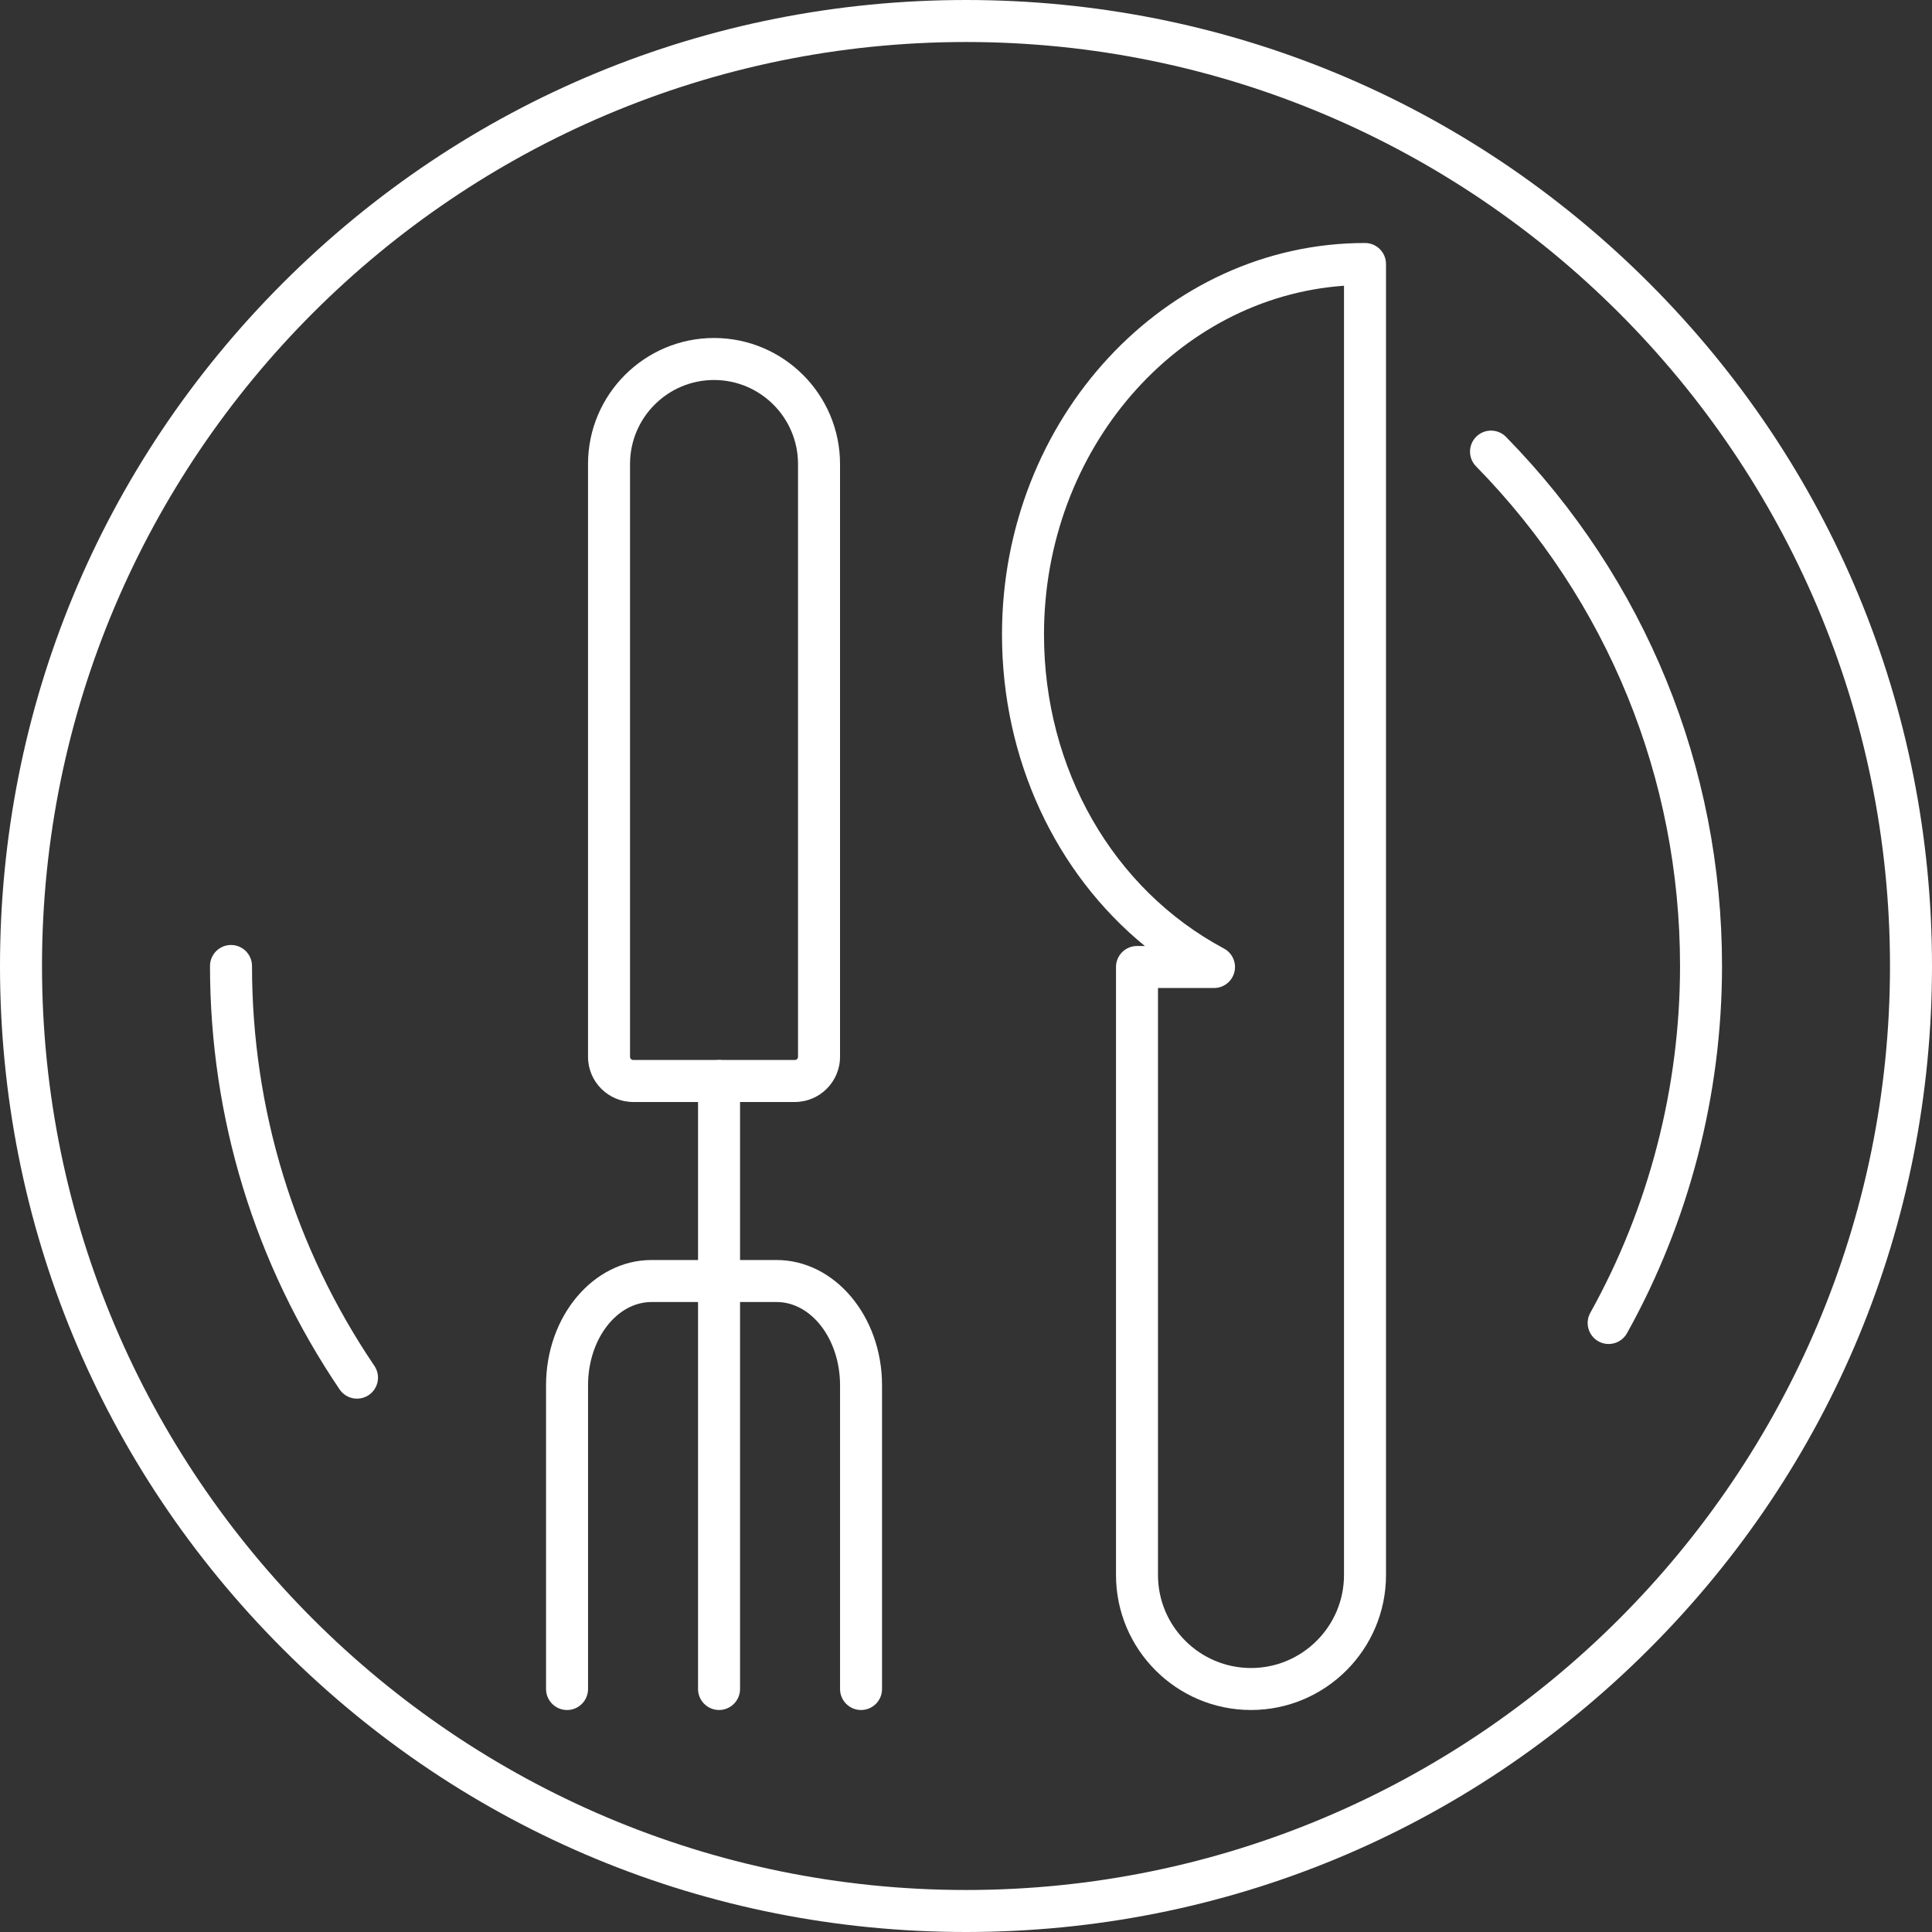
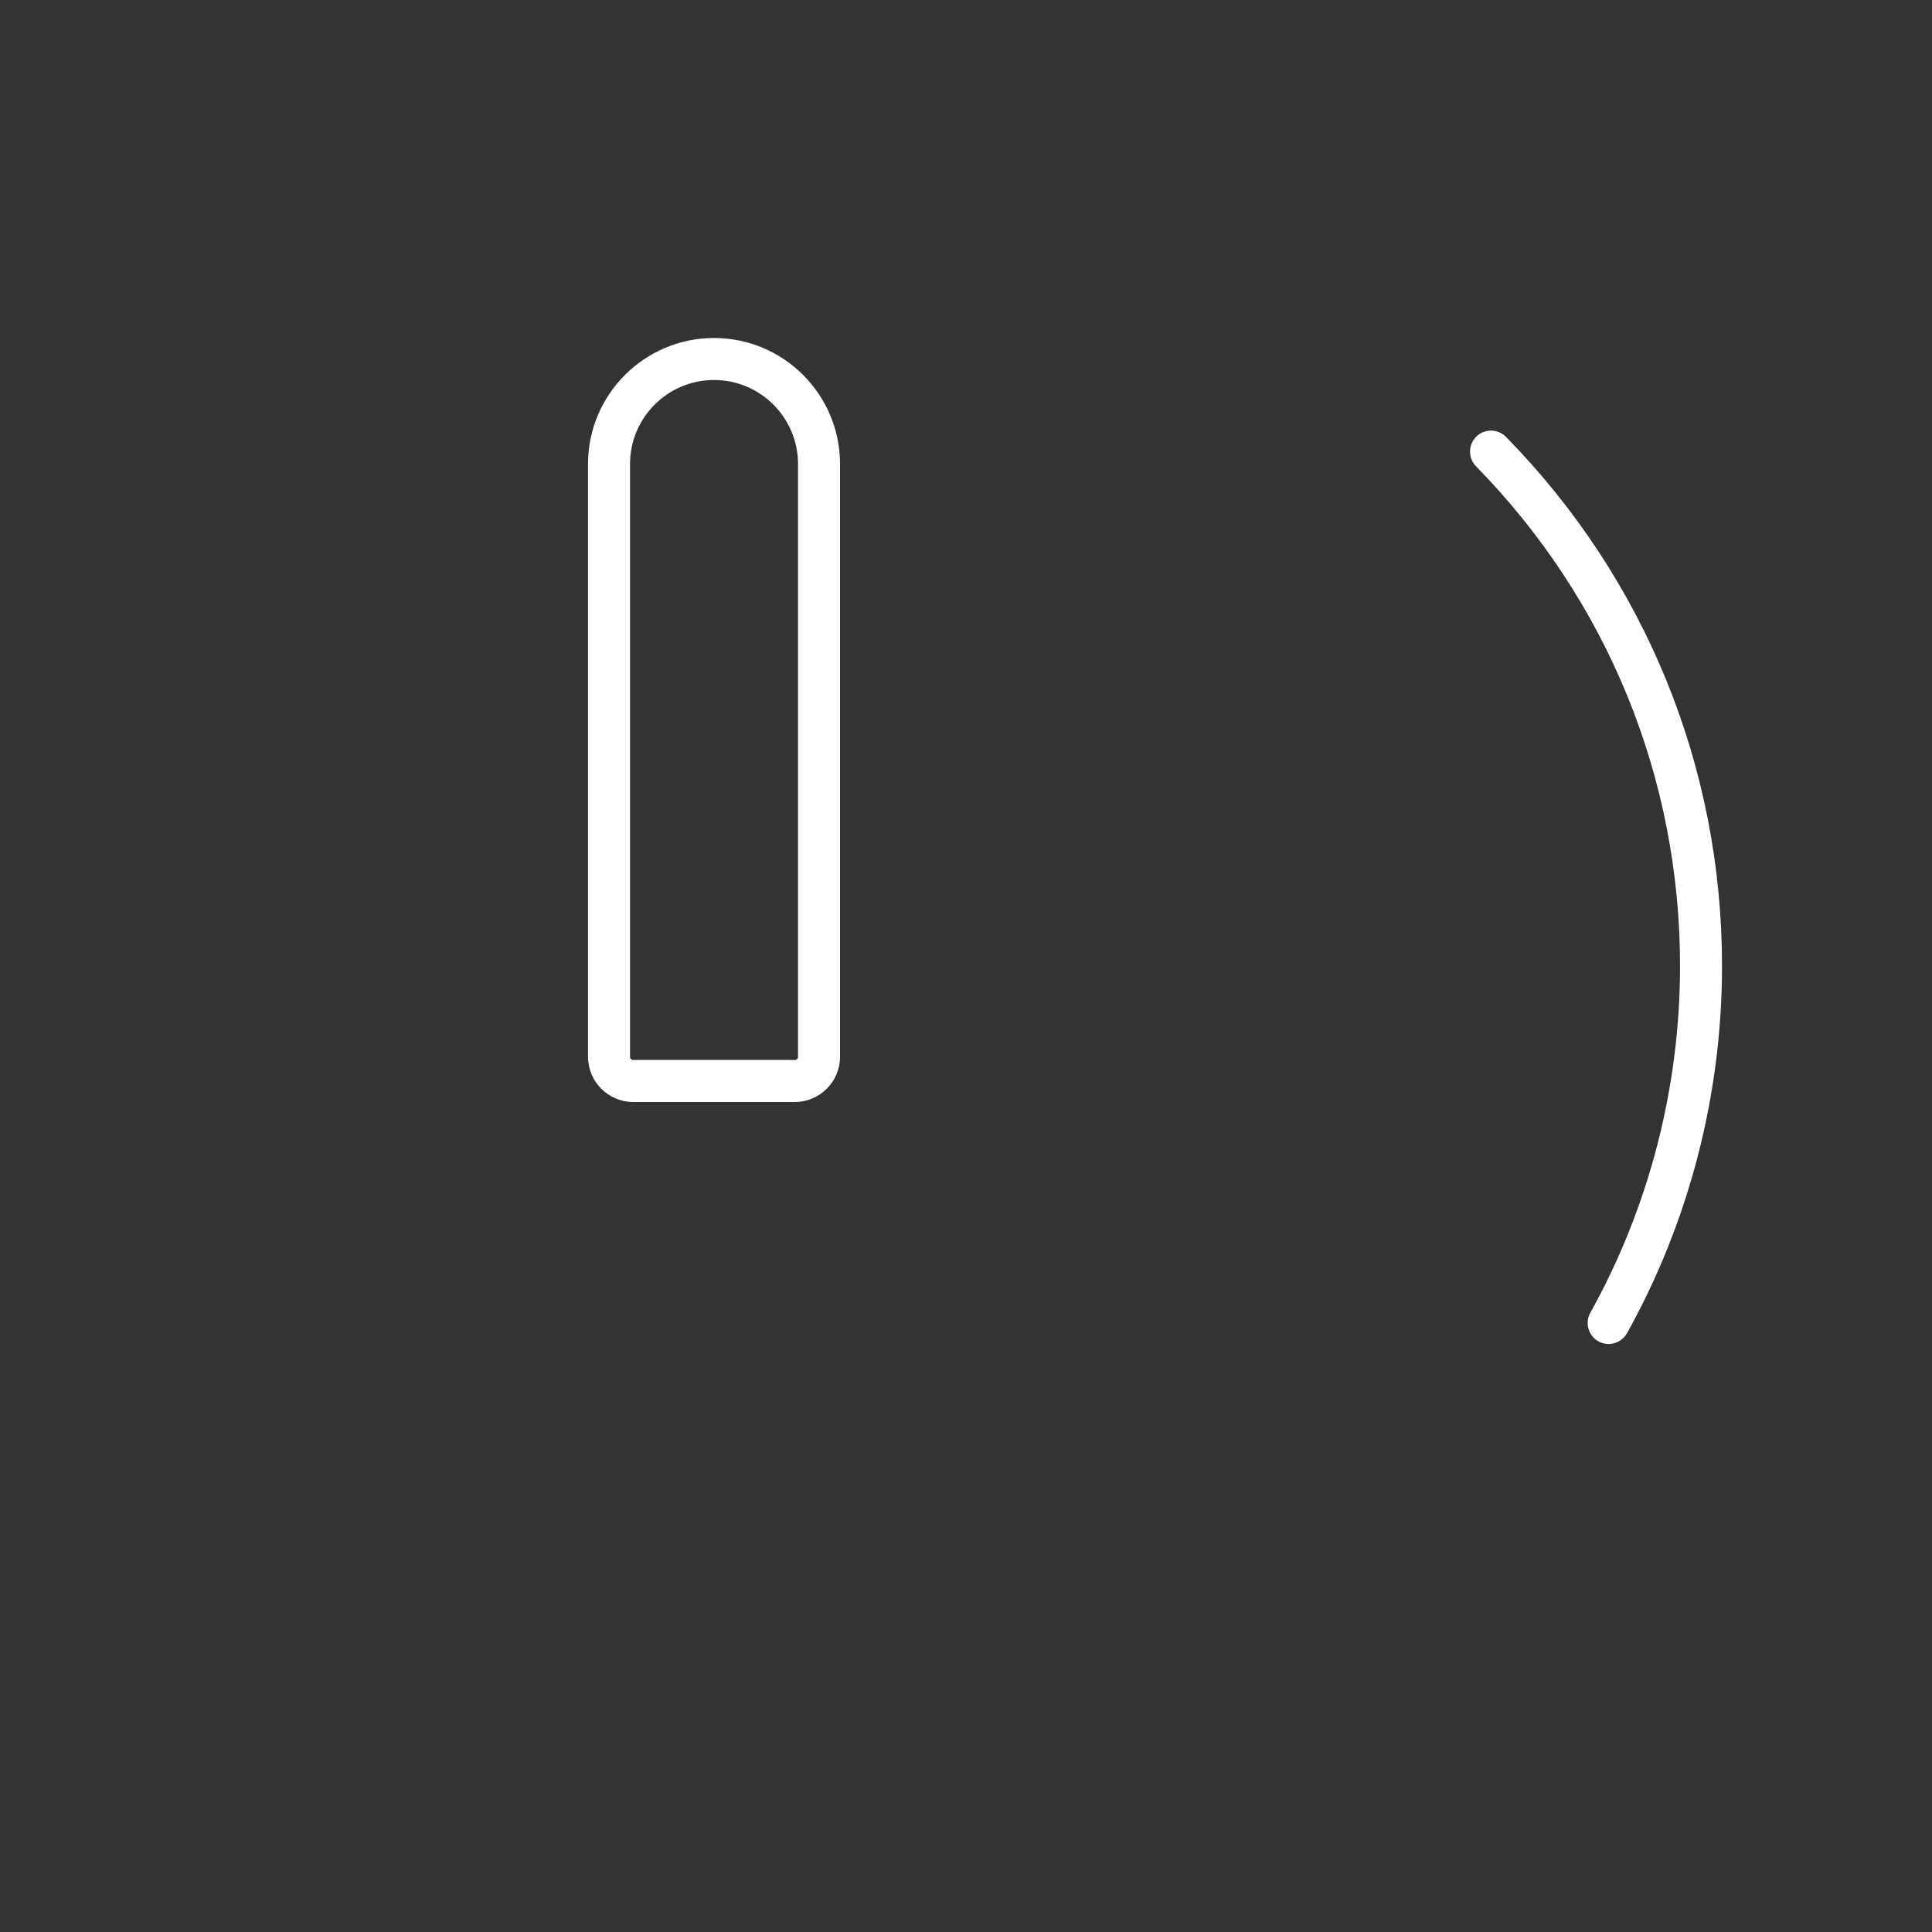
<svg xmlns="http://www.w3.org/2000/svg" width="89" height="89" viewBox="0 0 89 89" fill="none">
  <rect x="0" y="0" width="89" height="89" fill="#333333" stroke="none" />
  <path d="M36.614 50.765H29.17C28.022 50.765 27.088 49.831 27.088 48.683V21.375C27.088 18.174 29.692 15.57 32.892 15.57C36.093 15.57 38.697 18.174 38.697 21.375V48.683C38.696 49.831 37.762 50.765 36.614 50.765ZM32.892 17.505C30.758 17.505 29.023 19.241 29.023 21.375V48.683C29.023 48.764 29.089 48.83 29.17 48.83H36.614C36.696 48.83 36.762 48.764 36.762 48.683V21.375C36.762 19.241 35.026 17.505 32.892 17.505Z" fill="white" />
-   <path d="M33.124 78.773C32.59 78.773 32.156 78.34 32.156 77.806V49.798C32.156 49.263 32.589 48.83 33.124 48.83C33.658 48.83 34.091 49.263 34.091 49.798V77.806C34.091 78.34 33.658 78.773 33.124 78.773Z" fill="white" />
-   <path d="M39.665 78.774C39.131 78.774 38.698 78.341 38.698 77.806V63.815C38.698 61.7 37.385 59.979 35.772 59.979H30.016C28.402 59.979 27.089 61.7 27.089 63.815V77.806C27.089 78.341 26.656 78.774 26.122 78.774C25.588 78.774 25.154 78.341 25.154 77.806V63.815C25.154 60.633 27.335 58.044 30.015 58.044H35.771C38.452 58.044 40.632 60.633 40.632 63.815V77.806C40.633 78.341 40.2 78.774 39.665 78.774Z" fill="white" />
-   <path d="M57.629 78.773C54.2 78.773 51.41 75.984 51.41 72.555V44.546C51.41 44.012 51.843 43.579 52.377 43.579H52.739C48.618 40.209 46.158 34.964 46.158 29.229C46.158 19.285 53.66 11.194 62.88 11.194C63.414 11.194 63.848 11.627 63.848 12.162V72.555C63.848 75.984 61.058 78.773 57.629 78.773ZM53.344 45.514V72.555C53.344 74.917 55.266 76.839 57.629 76.839C59.991 76.839 61.913 74.917 61.913 72.555V13.163C54.208 13.707 48.093 20.705 48.093 29.229C48.093 35.421 51.269 40.963 56.38 43.693C56.772 43.902 56.971 44.351 56.863 44.781C56.756 45.212 56.369 45.514 55.925 45.514H53.344Z" fill="white" />
-   <path d="M44.5 89C32.614 89 21.439 84.371 13.034 75.966C4.629 67.561 0 56.387 0 44.5C0 32.614 4.629 21.439 13.034 13.034C21.439 4.629 32.614 0 44.5 0C56.387 0 67.561 4.629 75.966 13.034C84.371 21.439 89 32.614 89 44.5C89 56.386 84.371 67.561 75.966 75.966C67.561 84.371 56.386 89 44.5 89ZM44.5 1.935C21.029 1.935 1.935 21.029 1.935 44.5C1.935 67.971 21.029 87.065 44.5 87.065C67.971 87.065 87.065 67.971 87.065 44.5C87.065 21.029 67.971 1.935 44.5 1.935Z" fill="white" />
-   <path d="M16.447 64.431C16.136 64.431 15.832 64.282 15.645 64.006C11.739 58.238 9.674 51.493 9.674 44.5C9.674 43.965 10.107 43.532 10.641 43.532C11.175 43.532 11.609 43.965 11.609 44.5C11.609 51.104 13.558 57.474 17.247 62.92C17.546 63.363 17.431 63.965 16.988 64.264C16.822 64.377 16.633 64.431 16.447 64.431Z" fill="white" />
  <path d="M74.104 61.913C73.945 61.913 73.783 61.874 73.634 61.791C73.168 61.531 73 60.942 73.26 60.475C75.963 55.619 77.393 50.095 77.393 44.5C77.393 35.841 74.055 27.666 67.995 21.481C67.621 21.1 67.628 20.487 68.009 20.113C68.39 19.739 69.003 19.746 69.377 20.127C75.794 26.675 79.327 35.331 79.327 44.5C79.327 50.423 77.814 56.273 74.95 61.416C74.773 61.734 74.444 61.913 74.104 61.913Z" fill="white" />
</svg>